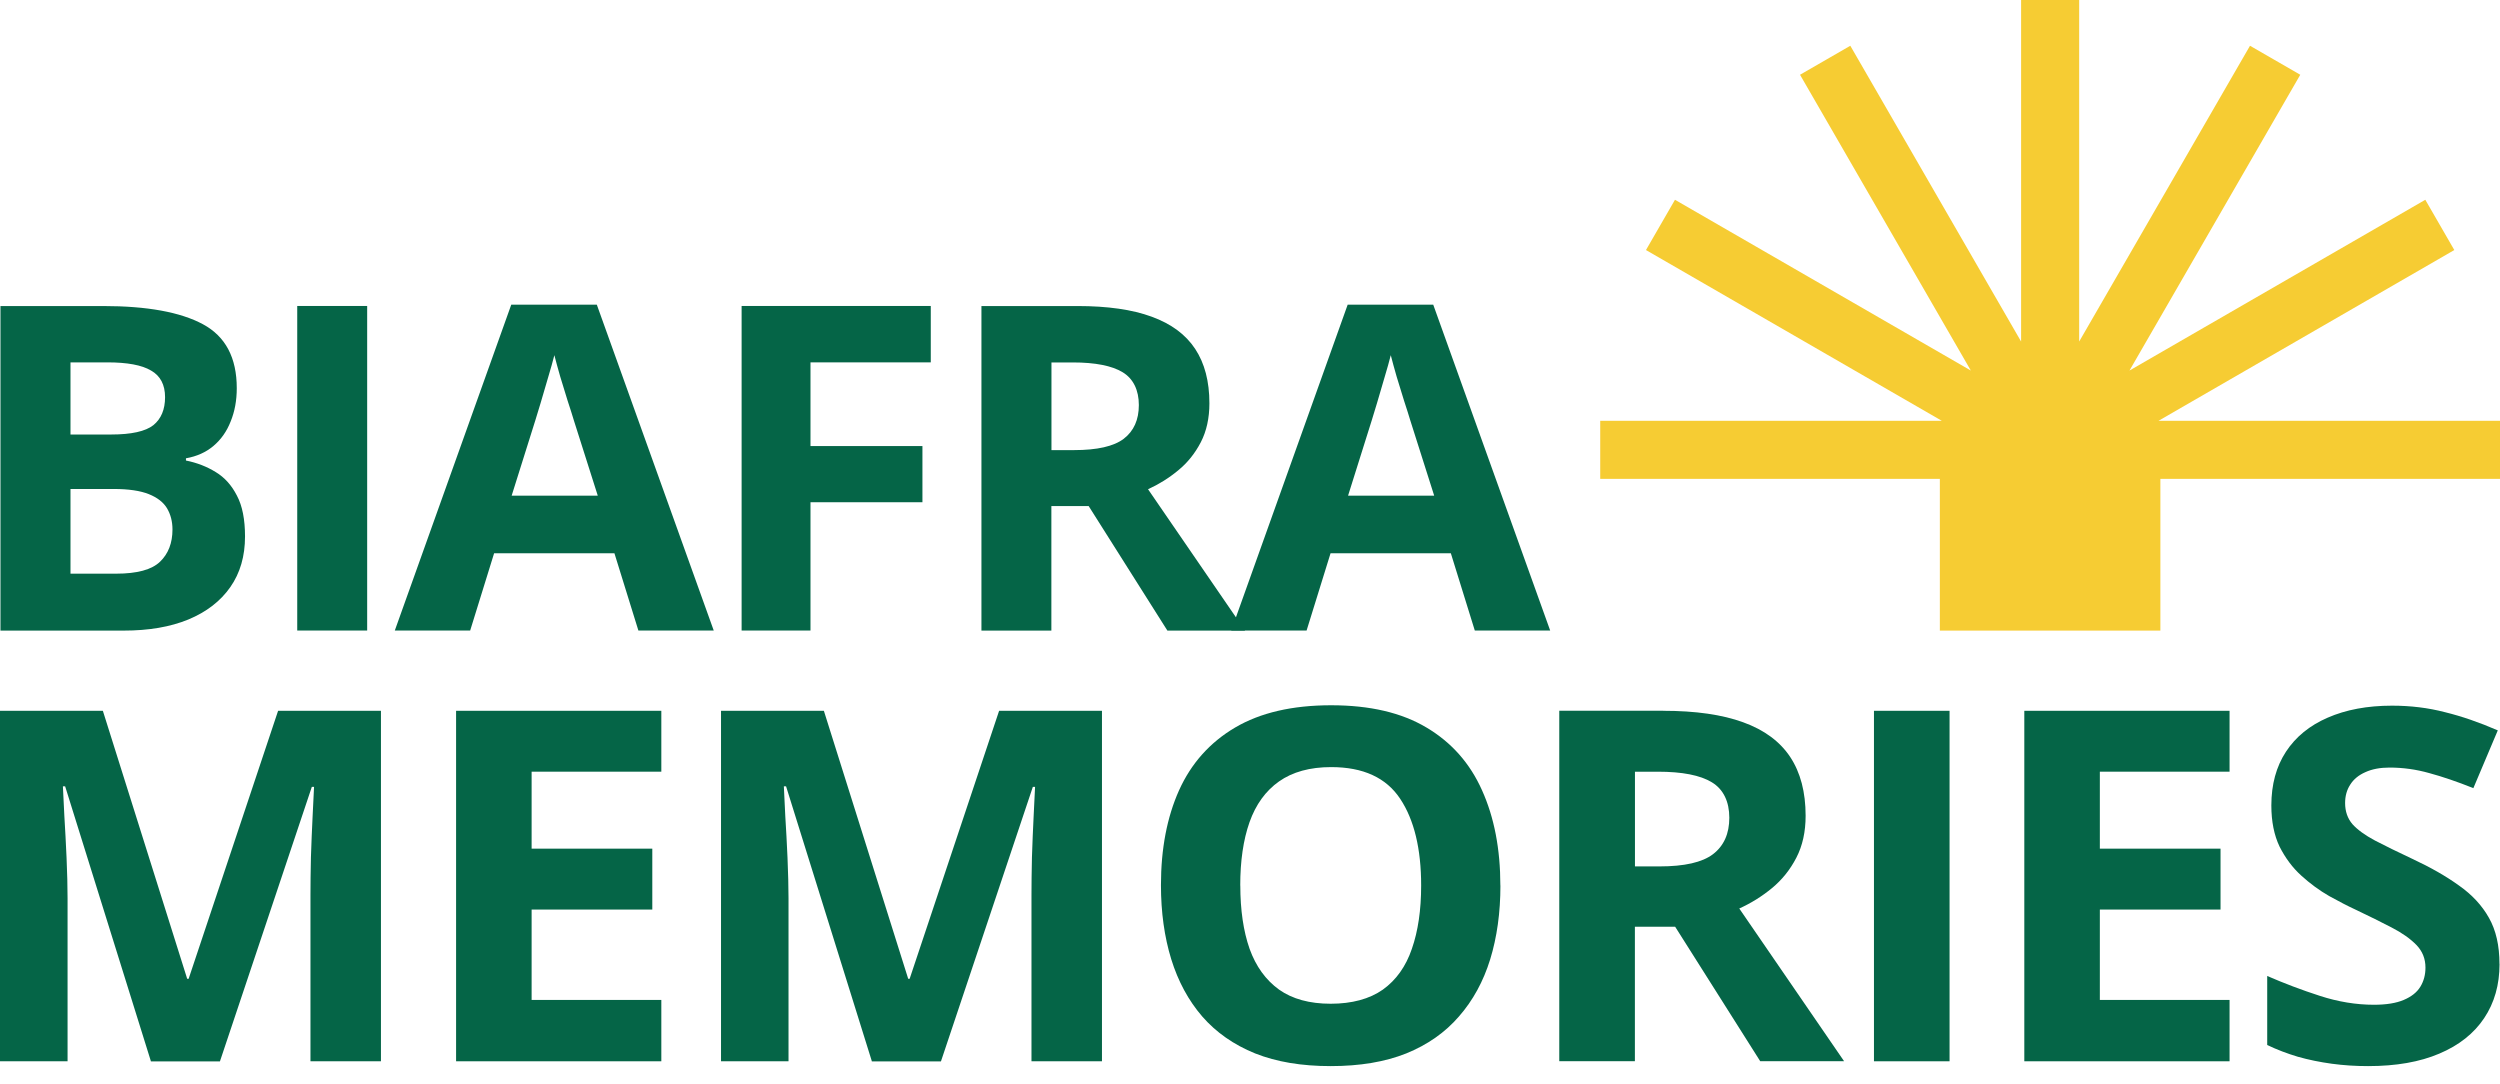
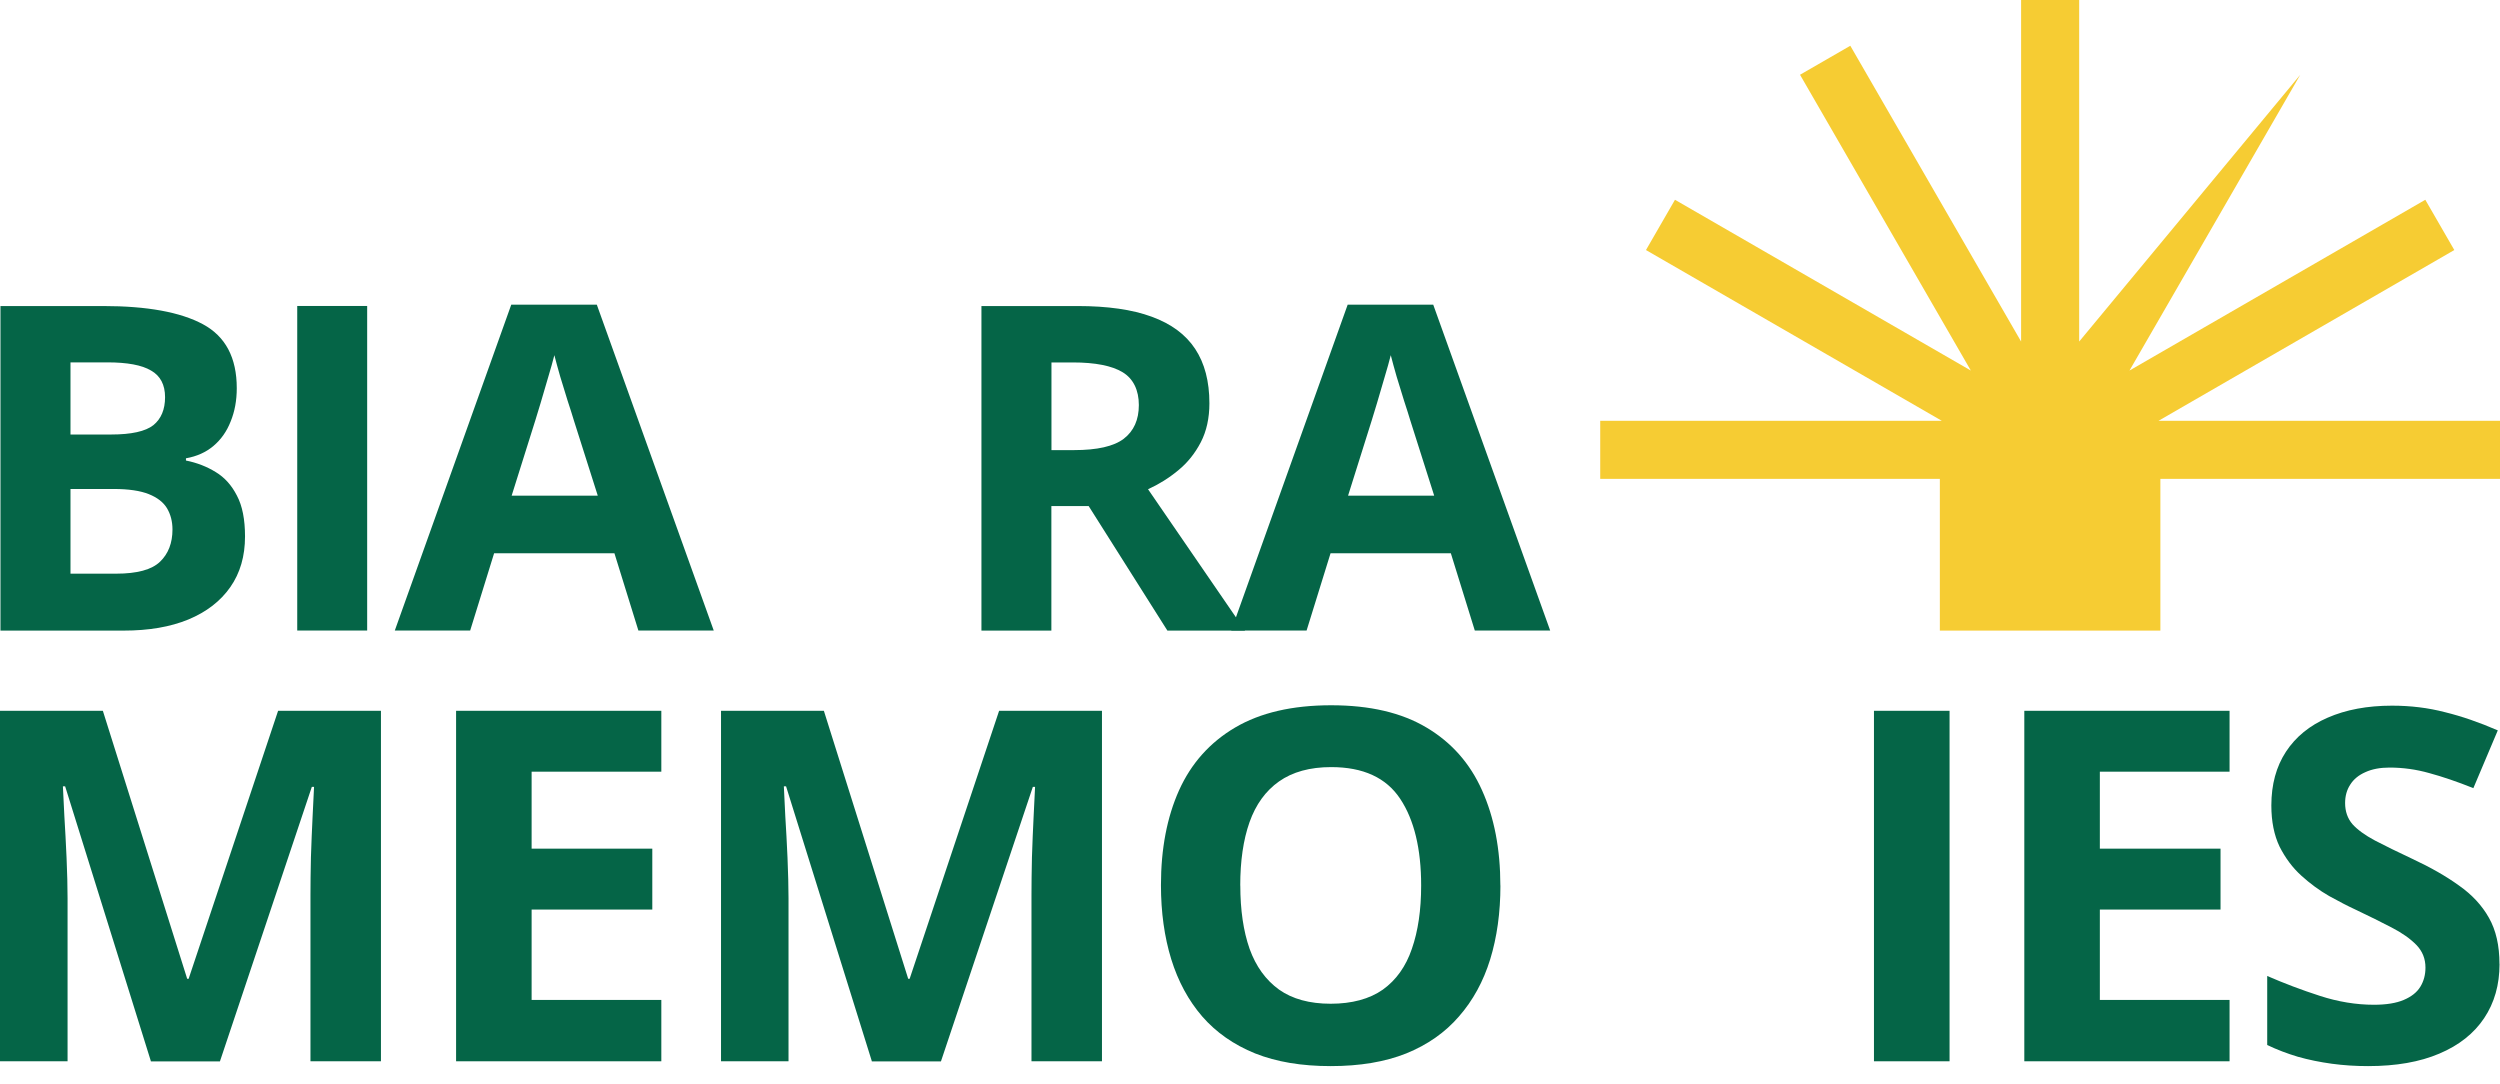
<svg xmlns="http://www.w3.org/2000/svg" width="113" height="49" viewBox="0 0 113 49" fill="none">
  <path d="M112.979 43.571C112.979 44.512 112.747 45.328 112.284 46.02C111.82 46.715 111.146 47.248 110.257 47.624C109.375 48.001 108.303 48.188 107.04 48.188C106.483 48.188 105.933 48.154 105.397 48.081C104.868 48.008 104.356 47.905 103.865 47.766C103.381 47.621 102.917 47.445 102.478 47.234V44.114C103.242 44.446 104.034 44.747 104.858 45.013C105.681 45.28 106.497 45.415 107.303 45.415C107.86 45.415 108.31 45.342 108.649 45.197C108.995 45.051 109.244 44.854 109.399 44.602C109.555 44.349 109.631 44.059 109.631 43.734C109.631 43.336 109.496 42.997 109.223 42.714C108.95 42.434 108.576 42.167 108.099 41.922C107.628 41.676 107.096 41.413 106.501 41.13C106.127 40.957 105.719 40.746 105.276 40.5C104.837 40.248 104.418 39.94 104.021 39.58C103.623 39.221 103.298 38.782 103.038 38.27C102.789 37.751 102.665 37.129 102.665 36.406C102.665 35.458 102.886 34.649 103.325 33.978C103.765 33.307 104.394 32.792 105.21 32.439C106.034 32.079 107.002 31.896 108.119 31.896C108.956 31.896 109.755 31.993 110.51 32.19C111.274 32.377 112.07 32.653 112.9 33.013L111.796 35.624C111.053 35.327 110.388 35.102 109.8 34.943C109.212 34.777 108.614 34.694 108.005 34.694C107.58 34.694 107.217 34.763 106.916 34.901C106.615 35.033 106.386 35.219 106.231 35.465C106.075 35.704 105.999 35.98 105.999 36.298C105.999 36.675 106.11 36.994 106.331 37.253C106.559 37.505 106.898 37.751 107.345 37.99C107.801 38.228 108.365 38.505 109.043 38.823C109.866 39.207 110.568 39.608 111.146 40.026C111.734 40.438 112.187 40.926 112.502 41.489C112.817 42.046 112.976 42.738 112.976 43.571H112.979Z" fill="#056547" />
  <path d="M100.776 47.97H91.499V32.128H100.776V34.88H94.913V38.359H100.368V41.112H94.913V45.197H100.776V47.97Z" fill="#056547" />
  <path d="M84.703 47.97V32.128H88.12V47.97H84.703Z" fill="#056547" />
-   <path d="M75.177 32.128C76.64 32.128 77.843 32.301 78.791 32.647C79.746 32.992 80.455 33.518 80.918 34.217C81.382 34.919 81.614 35.804 81.614 36.873C81.614 37.595 81.475 38.228 81.195 38.768C80.915 39.311 80.548 39.767 80.092 40.144C79.635 40.521 79.144 40.825 78.615 41.064L83.353 47.967H79.562L75.716 41.887H73.897V47.967H70.479V32.124H75.173L75.177 32.128ZM74.934 34.881H73.9V39.162H75.004C76.135 39.162 76.944 38.979 77.428 38.609C77.919 38.232 78.165 37.685 78.165 36.962C78.165 36.24 77.902 35.676 77.373 35.358C76.851 35.04 76.038 34.881 74.938 34.881H74.934Z" fill="#056547" />
  <path d="M67.819 40.026C67.819 41.247 67.664 42.361 67.356 43.364C67.048 44.359 66.578 45.221 65.945 45.943C65.322 46.666 64.526 47.223 63.565 47.614C62.603 47.998 61.465 48.188 60.147 48.188C58.83 48.188 57.695 47.998 56.73 47.614C55.768 47.223 54.969 46.666 54.34 45.943C53.717 45.221 53.25 44.356 52.939 43.353C52.631 42.35 52.475 41.233 52.475 40.005C52.475 38.366 52.749 36.938 53.292 35.724C53.842 34.503 54.689 33.556 55.827 32.885C56.965 32.214 58.414 31.878 60.168 31.878C61.922 31.878 63.354 32.214 64.478 32.885C65.609 33.556 66.446 34.503 66.989 35.724C67.539 36.945 67.816 38.38 67.816 40.026H67.819ZM56.062 40.026C56.062 41.133 56.201 42.084 56.481 42.886C56.768 43.682 57.211 44.294 57.813 44.73C58.414 45.155 59.193 45.369 60.147 45.369C61.102 45.369 61.904 45.155 62.506 44.73C63.108 44.297 63.547 43.682 63.817 42.886C64.097 42.084 64.236 41.13 64.236 40.026C64.236 38.366 63.921 37.056 63.288 36.105C62.655 35.15 61.617 34.673 60.168 34.673C59.207 34.673 58.421 34.891 57.809 35.323C57.207 35.748 56.761 36.364 56.477 37.166C56.197 37.962 56.059 38.916 56.059 40.026H56.062Z" fill="#056547" />
  <path d="M39.408 47.97L35.53 35.541H35.43C35.444 35.838 35.468 36.285 35.495 36.886C35.534 37.478 35.565 38.111 35.596 38.781C35.623 39.452 35.641 40.061 35.641 40.6V47.97H32.59V32.128H37.239L41.051 44.242H41.116L45.16 32.128H49.809V47.97H46.623V40.472C46.623 39.974 46.63 39.4 46.644 38.75C46.664 38.1 46.692 37.481 46.72 36.897C46.747 36.305 46.772 35.859 46.785 35.565H46.685L42.531 47.974H39.401L39.408 47.97Z" fill="#056547" />
  <path d="M29.892 47.97H20.615V32.128H29.892V34.88H24.029V38.359H29.484V41.112H24.029V45.197H29.892V47.97Z" fill="#056547" />
  <path d="M6.821 47.97L2.944 35.541H2.843C2.857 35.838 2.881 36.285 2.909 36.886C2.947 37.478 2.978 38.111 3.009 38.781C3.037 39.452 3.054 40.061 3.054 40.6V47.97H0V32.128H4.649L8.461 44.242H8.526L12.57 32.128H17.219V47.97H14.033V40.472C14.033 39.974 14.04 39.4 14.054 38.75C14.074 38.1 14.102 37.481 14.13 36.897C14.157 36.305 14.182 35.859 14.195 35.565H14.095L9.941 47.974H6.811L6.821 47.97Z" fill="#056547" />
  <path d="M66.661 28.5L65.578 25.007H60.141L59.058 28.5H55.651L60.915 13.771H64.782L70.068 28.5H66.661ZM64.824 22.4L63.741 18.99C63.672 18.762 63.582 18.471 63.465 18.118C63.357 17.759 63.243 17.392 63.129 17.026C63.022 16.652 62.932 16.327 62.863 16.054C62.794 16.327 62.7 16.669 62.576 17.077C62.462 17.479 62.347 17.859 62.24 18.222C62.133 18.582 62.053 18.841 62.005 18.993L60.933 22.403H64.821L64.824 22.4Z" fill="#056547" />
  <path d="M48.709 13.833C50.061 13.833 51.178 13.992 52.054 14.314C52.939 14.636 53.593 15.12 54.022 15.77C54.451 16.42 54.665 17.24 54.665 18.229C54.665 18.896 54.537 19.484 54.278 19.986C54.018 20.487 53.679 20.913 53.257 21.258C52.835 21.608 52.379 21.891 51.891 22.113L56.277 28.503H52.766L49.207 22.873H47.522V28.503H44.361V13.833H48.709ZM48.484 16.382H47.526V20.345H48.546C49.594 20.345 50.341 20.176 50.791 19.834C51.248 19.484 51.476 18.976 51.476 18.308C51.476 17.641 51.23 17.119 50.743 16.825C50.258 16.531 49.508 16.382 48.487 16.382H48.484Z" fill="#056547" />
-   <path d="M36.634 28.5H33.521V13.83H42.071V16.379H36.634V20.162H41.694V22.701H36.634V28.5Z" fill="#056547" />
  <path d="M28.855 28.5L27.772 25.007H22.334L21.252 28.5H17.845L23.109 13.771H26.976L32.261 28.5H28.855ZM27.018 22.4L25.935 18.99C25.866 18.762 25.776 18.471 25.658 18.118C25.551 17.759 25.437 17.392 25.323 17.026C25.216 16.652 25.126 16.327 25.057 16.054C24.987 16.327 24.894 16.669 24.77 17.077C24.655 17.479 24.541 17.859 24.434 18.222C24.327 18.585 24.247 18.841 24.199 18.993L23.127 22.403H27.014L27.018 22.4Z" fill="#056547" />
  <path d="M13.435 28.5V13.83H16.596V28.5H13.435Z" fill="#056547" />
  <path d="M0.021 13.833H4.663C6.648 13.833 8.153 14.107 9.173 14.656C10.194 15.206 10.702 16.168 10.702 17.547C10.702 18.104 10.608 18.606 10.425 19.052C10.249 19.502 9.989 19.868 9.65 20.155C9.311 20.442 8.896 20.629 8.405 20.715V20.816C8.903 20.916 9.349 21.089 9.751 21.338C10.152 21.58 10.47 21.933 10.709 22.403C10.954 22.863 11.075 23.479 11.075 24.25C11.075 25.139 10.854 25.903 10.411 26.536C9.969 27.169 9.336 27.66 8.512 28.002C7.696 28.337 6.724 28.503 5.593 28.503H0.021V13.833ZM3.186 19.64H5.022C5.939 19.64 6.575 19.498 6.932 19.218C7.284 18.931 7.461 18.509 7.461 17.952C7.461 17.395 7.25 16.987 6.828 16.749C6.413 16.5 5.752 16.379 4.849 16.379H3.186V19.64ZM3.186 22.109V25.93H5.247C6.198 25.93 6.862 25.751 7.236 25.387C7.61 25.028 7.796 24.54 7.796 23.932C7.796 23.572 7.713 23.254 7.551 22.977C7.388 22.704 7.112 22.489 6.724 22.334C6.344 22.182 5.814 22.102 5.143 22.102H3.186V22.109Z" fill="#056547" />
-   <path d="M97.563 19.021L110.935 11.302L109.624 9.03L96.252 16.749L103.972 3.379L101.7 2.068L93.979 15.438V0H91.354V15.438L83.634 2.068L81.361 3.379L89.082 16.749L75.709 9.03L74.398 11.302L87.771 19.021H72.33V21.646H87.681V28.503H97.649V21.646H113V19.021H97.559H97.563Z" fill="#F6CC33" />
+   <path d="M97.563 19.021L110.935 11.302L109.624 9.03L96.252 16.749L103.972 3.379L93.979 15.438V0H91.354V15.438L83.634 2.068L81.361 3.379L89.082 16.749L75.709 9.03L74.398 11.302L87.771 19.021H72.33V21.646H87.681V28.503H97.649V21.646H113V19.021H97.559H97.563Z" fill="#F6CC33" />
</svg>